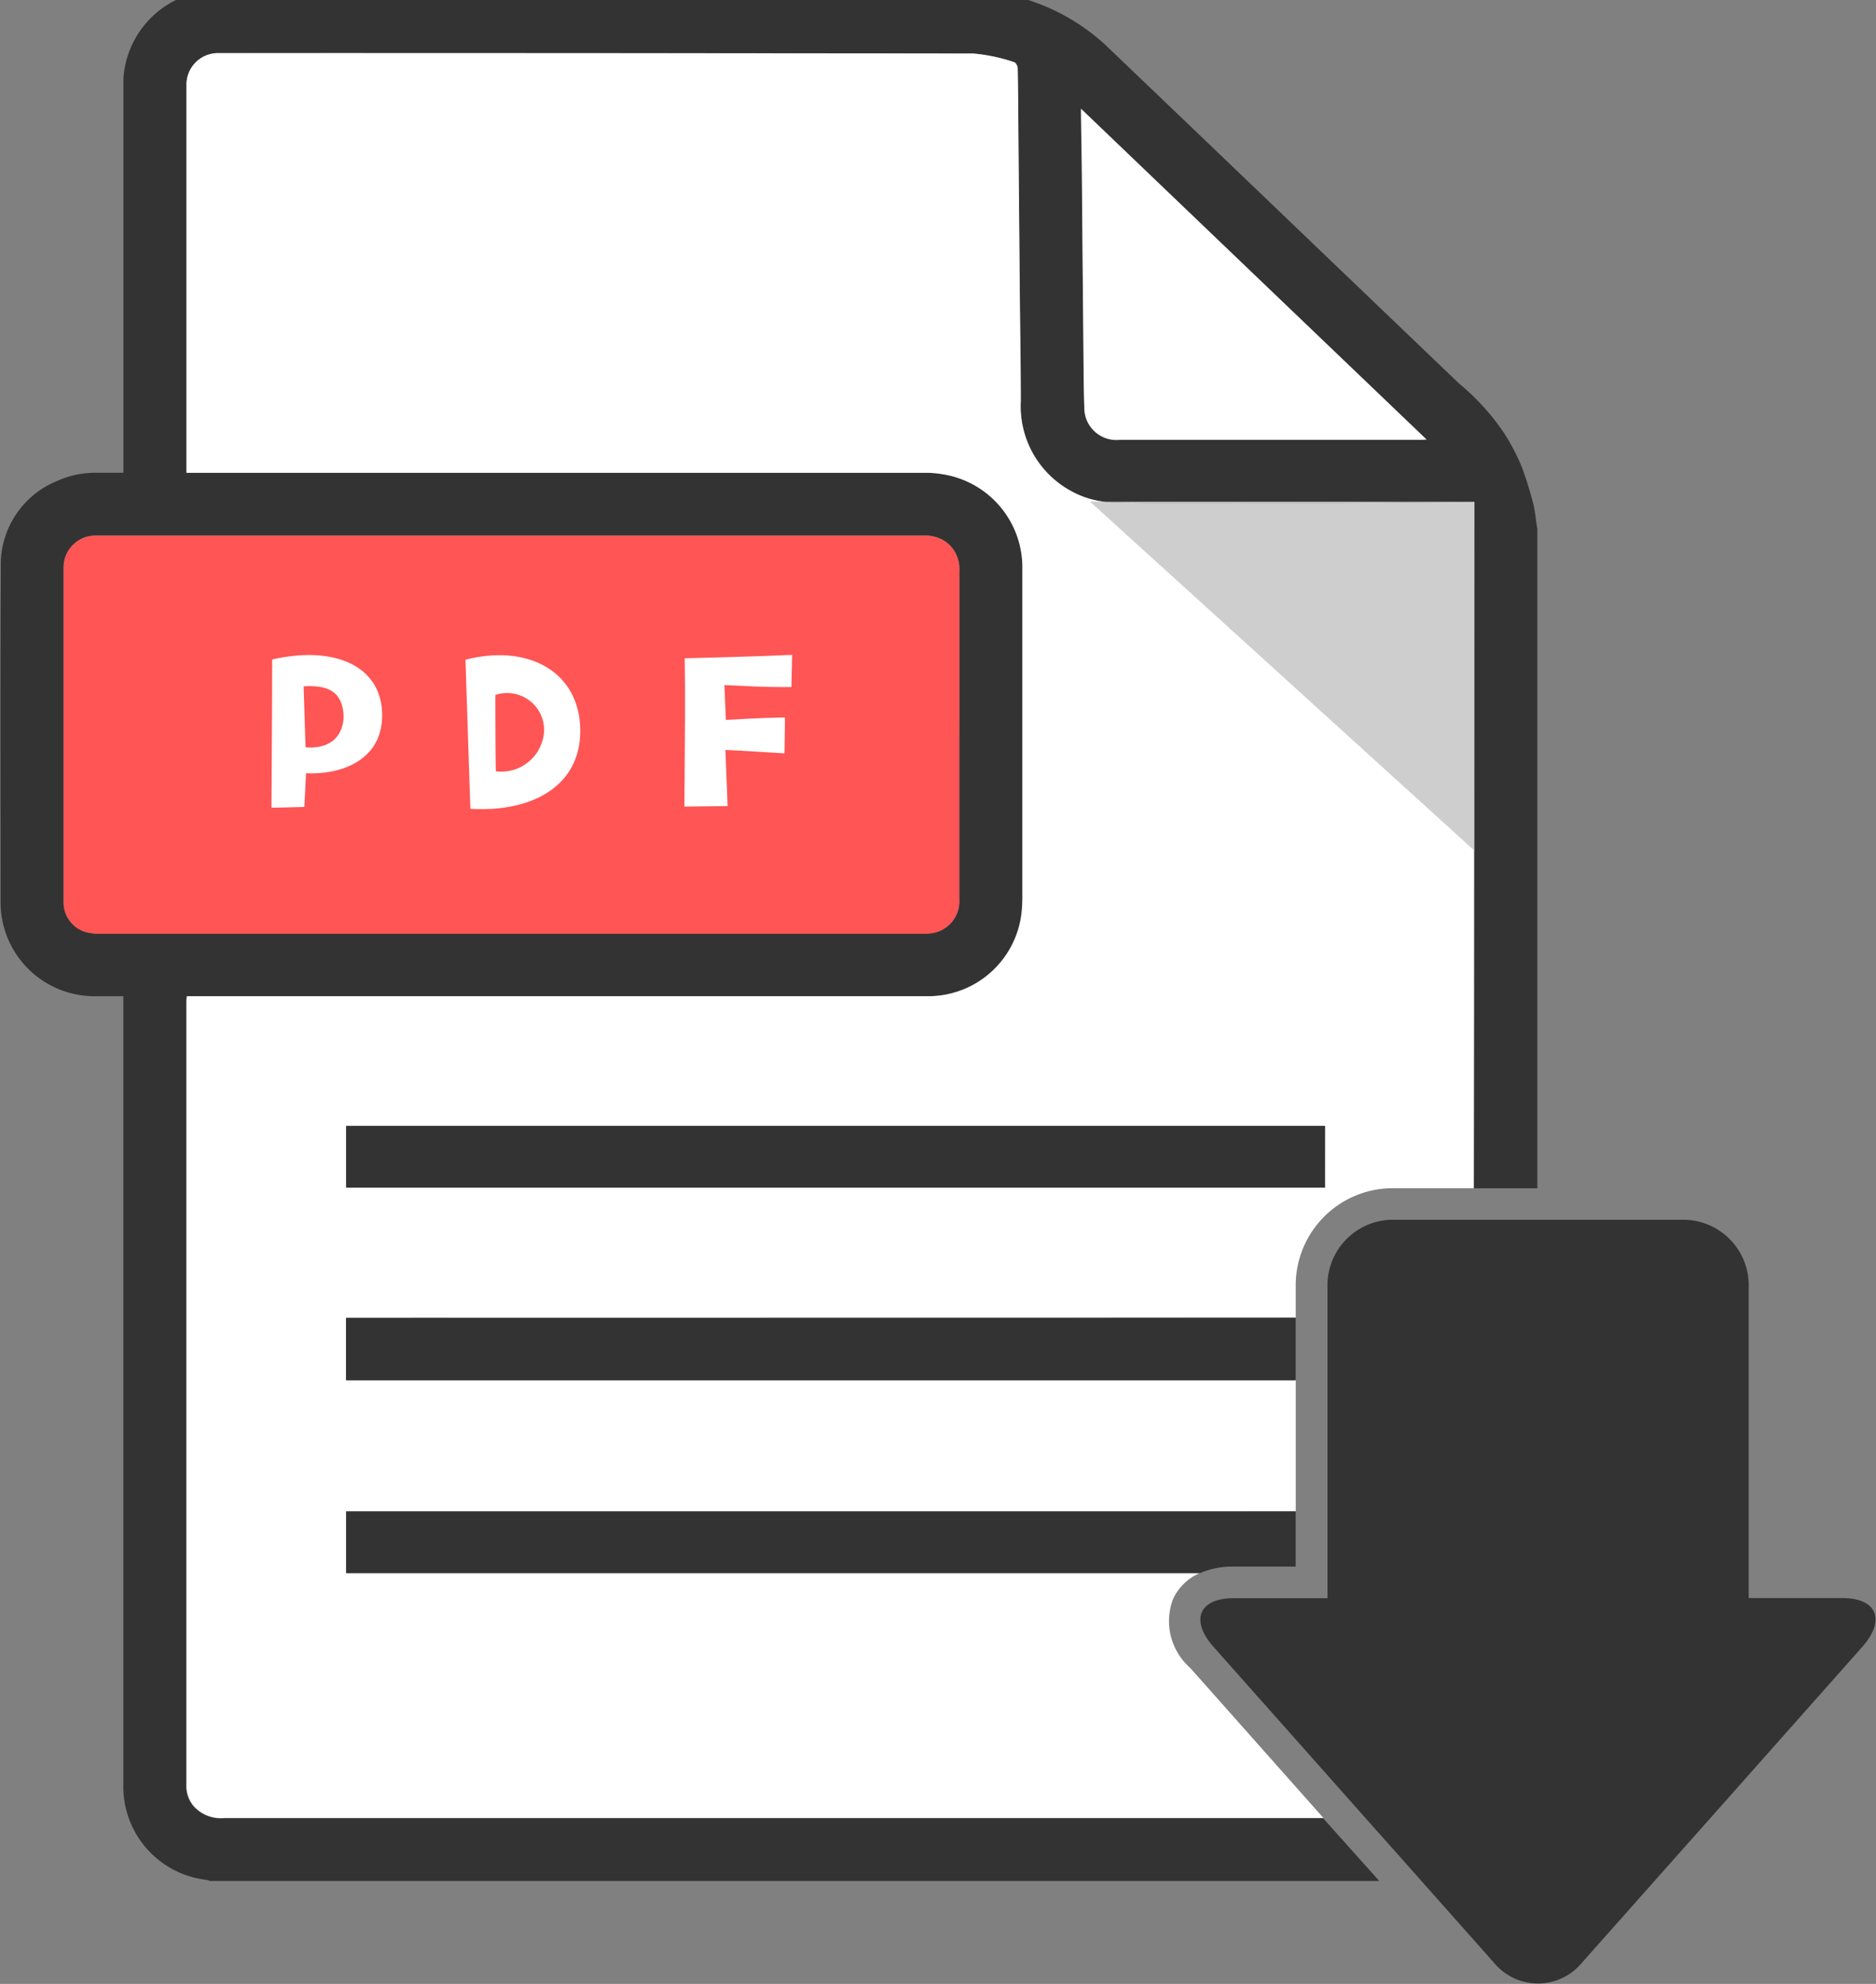
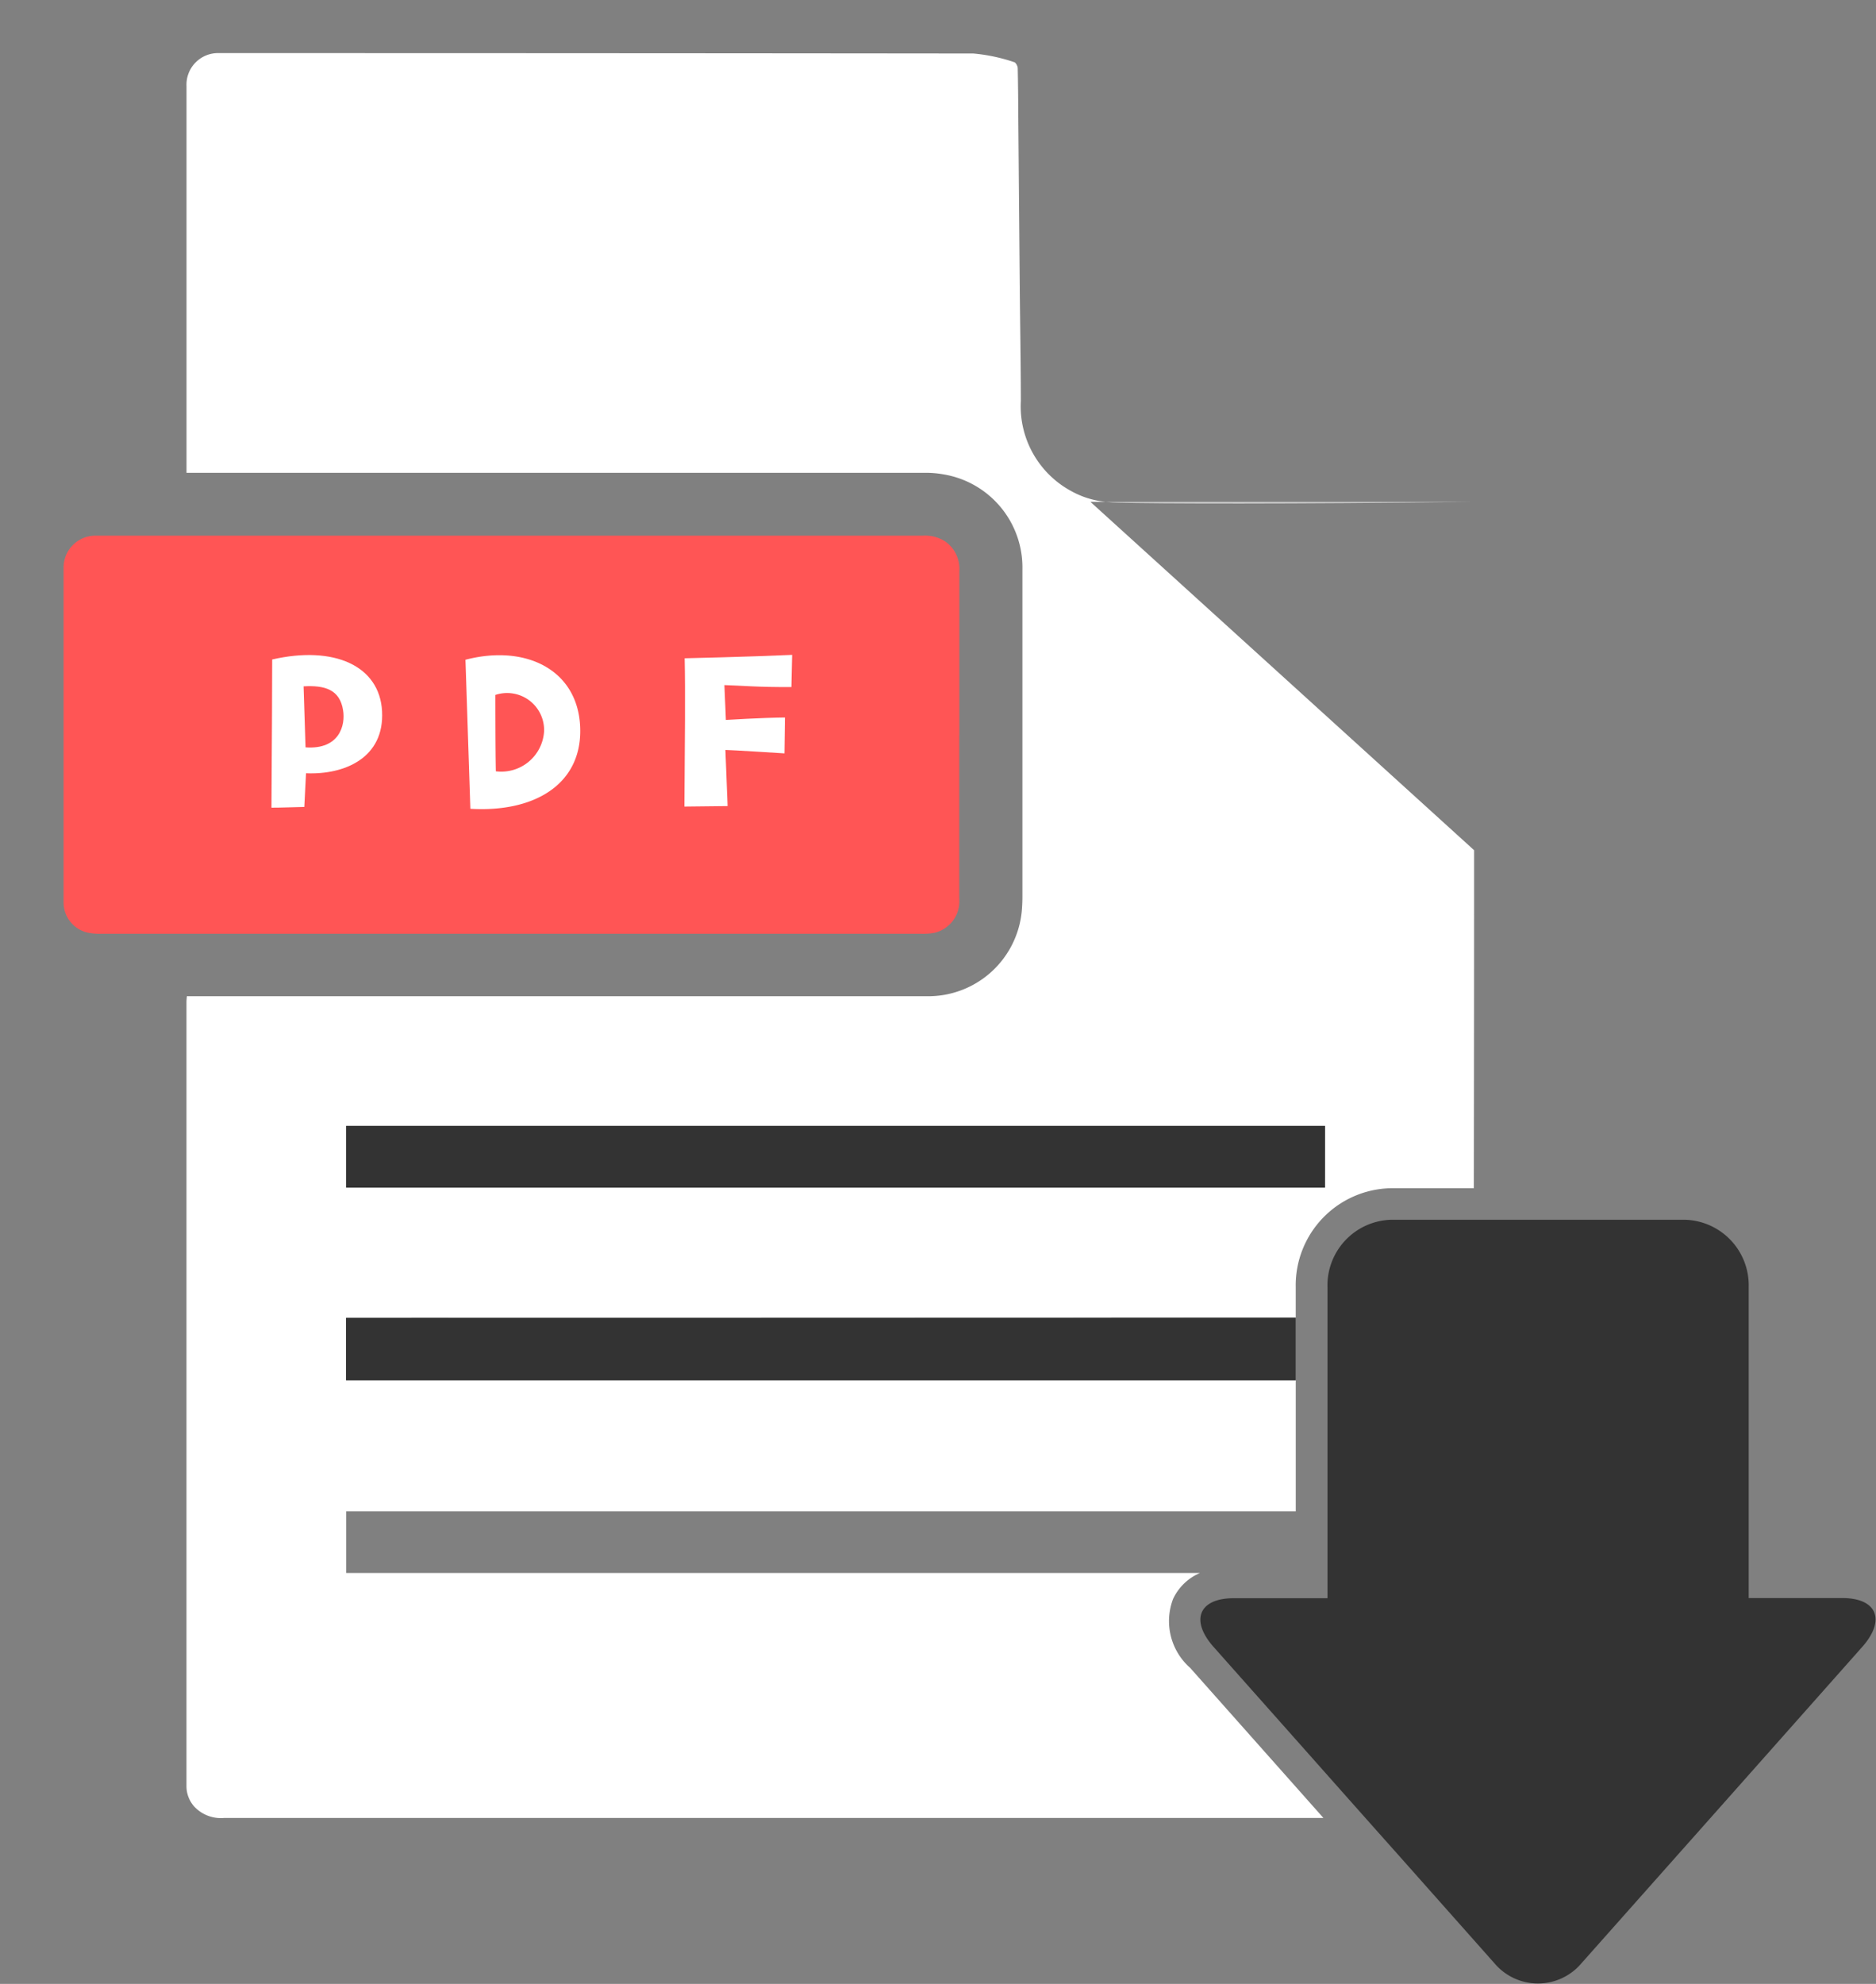
<svg xmlns="http://www.w3.org/2000/svg" width="70" height="74" viewBox="0 0 70 74">
  <rect x="0" y="0" width="70" height="74" fill="#808080" stroke="none" />
  <defs>
    <clipPath id="clip-path">
      <rect id="長方形_2471" data-name="長方形 2471" width="70" height="74" transform="translate(0 0.375)" fill="none" />
    </clipPath>
    <clipPath id="clip-path-2">
      <rect id="長方形_2470" data-name="長方形 2470" width="69.966" height="74.341" fill="none" />
    </clipPath>
  </defs>
  <g id="ico_pdf" transform="translate(0 -0.375)">
    <g id="グループ_12535" data-name="グループ 12535" clip-path="url(#clip-path)">
      <g id="グループ_12534" data-name="グループ 12534" transform="translate(0.017 0.017)">
        <g id="グループ_12533" data-name="グループ 12533" clip-path="url(#clip-path-2)">
          <g id="グループ_12532" data-name="グループ 12532">
            <g id="グループ_12531" data-name="グループ 12531" clip-path="url(#clip-path-2)">
              <path id="パス_9763" data-name="パス 9763" d="M679.773,689.2c1.3,0,1.634.823.742,1.826L676.9,695.1c-.893,1.006-2.351,2.65-3.244,3.653l-3.616,4.071a2.124,2.124,0,0,1-3.244,0l-3.614-4.071c-.893-1-2.354-2.647-3.246-3.653l-3.613-4.068c-.893-1-.558-1.826.742-1.826h3.5V677.6a2.446,2.446,0,0,1,2.364-2.51h10.989a2.446,2.446,0,0,1,2.364,2.51v11.6Z" transform="translate(-611.049 -629.234)" fill="#333" />
-               <path id="パス_9764" data-name="パス 9764" d="M57.6,20.313v24.62H55.23q0-6.3.01-12.6c0,.005.008.008.01.01V19.329H41.479a3.311,3.311,0,0,1-1.277-.4,3.594,3.594,0,0,1-1.881-3.363c0-1.416-.028-2.835-.04-4.251q-.026-3.062-.053-6.12c-.005-.681-.008-1.361-.023-2.042,0-.078-.07-.208-.131-.223a6.576,6.576,0,0,0-1.524-.323Q22.481,2.575,8.407,2.59A1.177,1.177,0,0,0,7.19,3.811V18.243h.324q13.605,0,27.208,0a3.785,3.785,0,0,1,.714.058,3.521,3.521,0,0,1,2.945,3.543q0,6.1,0,12.2c0,.165-.008.333-.02.5a3.505,3.505,0,0,1-3.531,3.223H7.2c-.008.085-.015.15-.015.213V67.246a1.138,1.138,0,0,0,.314.786,1.363,1.363,0,0,0,1.089.4q20.512,0,41.021,0L51.7,70.769H8.067a.969.969,0,0,0-.121-.04,3.5,3.5,0,0,1-3.108-3.543V37.769H3.73a3.507,3.507,0,0,1-3.473-3.46c0-4.191-.013-8.382.008-12.57a3.368,3.368,0,0,1,2.075-3.178,3.481,3.481,0,0,1,1.5-.318c.324,0,.649,0,1,0V3.741a2.875,2.875,0,0,1,.018-.39A3.517,3.517,0,0,1,8.417.251q14,0,27.99.005a5.835,5.835,0,0,1,1.127.093,7.742,7.742,0,0,1,3.981,1.967q1.313,1.257,2.628,2.512L49.7,10.149l4.982,4.769a8.733,8.733,0,0,1,1.665,1.827,7.98,7.98,0,0,1,.659,1.249,13.041,13.041,0,0,1,.435,1.384c.08.305.1.623.153.936m-4.388-3.3c.068,0,.136-.008.256-.013-4.305-4.118-8.575-8.2-12.893-12.338v.265c.01.788.025,1.576.033,2.364q.03,3.081.055,6.163c.008.781.008,1.561.035,2.342A1.2,1.2,0,0,0,42,17.017ZM36.03,34.141V28.019q0-3.059,0-6.12a1.245,1.245,0,0,0-.515-1.091,1.384,1.384,0,0,0-.847-.225H3.951c-.05,0-.1,0-.151,0a1.189,1.189,0,0,0-1.192,1.191v12.48a1.154,1.154,0,0,0,.878,1.131,2.155,2.155,0,0,0,.538.048q7.646,0,15.294,0H34.587a2.369,2.369,0,0,0,.5-.033,1.205,1.205,0,0,0,.943-1.264" transform="translate(-0.253 -0.251)" fill="#333" />
-               <path id="パス_9765" data-name="パス 9765" d="M805.394,281.005v13.011s-.008-.005-.01-.01q0-6.5.01-13" transform="translate(-750.397 -261.927)" fill="#cecece" />
-               <path id="パス_9766" data-name="パス 9766" d="M609.99,281.005q-.008,6.5-.01,13-7.163-6.5-14.323-13h.563c.2.022.365.028.478.03,1.391.04,6.435.055,13.292-.03" transform="translate(-554.993 -261.927)" fill="#cecece" />
              <path id="パス_9767" data-name="パス 9767" d="M603.9,281.005h13.77c-6.857.085-11.9.07-13.292.03-.113,0-.279-.008-.478-.03" transform="translate(-562.678 -261.927)" fill="#cecece" />
              <path id="パス_9768" data-name="パス 9768" d="M149.873,64.41q0,6.3-.01,12.6h-3.1a3.623,3.623,0,0,0-3.546,3.686v1.143q-17.592.011-35.187.005h-.246v2.327h35.434v4.891H107.785v2.3h31.858a1.962,1.962,0,0,0-1,.963,2.321,2.321,0,0,0,.634,2.575l4.974,5.6q-20.512,0-41.021,0a1.363,1.363,0,0,1-1.089-.4,1.138,1.138,0,0,1-.314-.786V70.062c0-.063.008-.128.015-.213h27.626a3.506,3.506,0,0,0,3.531-3.223c.013-.165.02-.333.02-.5q0-6.1,0-12.2a3.52,3.52,0,0,0-2.945-3.543,3.785,3.785,0,0,0-.714-.058q-13.606,0-27.208,0h-.324V35.891a1.177,1.177,0,0,1,1.217-1.221q14.073,0,28.144.015a6.575,6.575,0,0,1,1.524.323c.06.015.128.145.131.223.015.681.018,1.361.023,2.042q.026,3.059.053,6.12c.013,1.416.038,2.835.04,4.251a3.594,3.594,0,0,0,1.881,3.363,3.312,3.312,0,0,0,1.277.4h-.563q7.163,6.5,14.323,13m-5.565,10.276H107.785v2.3h36.523Z" transform="translate(-94.886 -32.331)" fill="#fff" />
-               <path id="パス_9769" data-name="パス 9769" d="M603.542,77.577c-.121.005-.189.012-.257.012H592.072a1.2,1.2,0,0,1-1.3-1.216c-.028-.781-.028-1.561-.035-2.342q-.03-3.081-.055-6.163c-.007-.788-.023-1.576-.033-2.364v-.265c4.318,4.133,8.587,8.219,12.893,12.338" transform="translate(-550.328 -60.823)" fill="#fff" />
              <rect id="長方形_2468" data-name="長方形 2468" width="36.523" height="2.304" transform="translate(12.899 42.355)" fill="#333" />
-               <path id="パス_9770" data-name="パス 9770" d="M224.553,835.149v2.059h-2.314a3.045,3.045,0,0,0-1.257.243H189.124v-2.3Z" transform="translate(-176.225 -778.415)" fill="#333" />
              <path id="パス_9771" data-name="パス 9771" d="M224.485,728.849v2.332H189.051v-2.327h.246q17.592,0,35.187-.005" transform="translate(-176.157 -679.338)" fill="#333" />
              <path id="パス_9772" data-name="パス 9772" d="M68.159,306.888v6.123a1.205,1.205,0,0,1-.943,1.264,2.371,2.371,0,0,1-.5.033H51.447q-7.646,0-15.294,0a2.155,2.155,0,0,1-.538-.048,1.154,1.154,0,0,1-.878-1.131v-12.48a1.189,1.189,0,0,1,1.192-1.191c.05,0,.1,0,.151,0H66.8a1.384,1.384,0,0,1,.847.225,1.245,1.245,0,0,1,.515,1.091q0,3.059,0,6.12" transform="translate(-32.382 -279.12)" fill="#f55" />
            </g>
          </g>
        </g>
      </g>
      <path id="パス_9773" data-name="パス 9773" d="M152.445,367.185c.092,1.739-1.4,2.376-2.837,2.313l-.064,1.256c-.851.018-.8.027-1.226.027.018-3.068.027-4.27.027-5.527,2.3-.528,4.008.228,4.1,1.93m-1.455-.036c-.119-.774-.686-.938-1.473-.892l.073,2.276c1.281.091,1.492-.847,1.4-1.384" transform="translate(-138.189 -340.28)" fill="#fff" />
      <path id="パス_9774" data-name="パス 9774" d="M254.308,365.336c2.3-.6,4.283.419,4.283,2.659,0,1.994-1.711,3.041-4.1,2.9Zm1.116,1.311s0,2.122.018,2.85a1.6,1.6,0,0,0,1.8-1.5,1.381,1.381,0,0,0-1.821-1.348" transform="translate(-236.94 -340.352)" fill="#fff" />
      <path id="パス_9775" data-name="パス 9775" d="M373.975,365.114s2.434-.055,4.008-.127l-.027,1.2c-1.245.009-1.876-.055-2.5-.073l.055,1.3s1.308-.082,2.205-.091l-.018,1.338s-2.022-.128-2.205-.128l.082,2.094-1.611.018c.018-2.531.037-4.307.009-5.536" transform="translate(-348.426 -340.185)" fill="#fff" />
    </g>
  </g>
</svg>